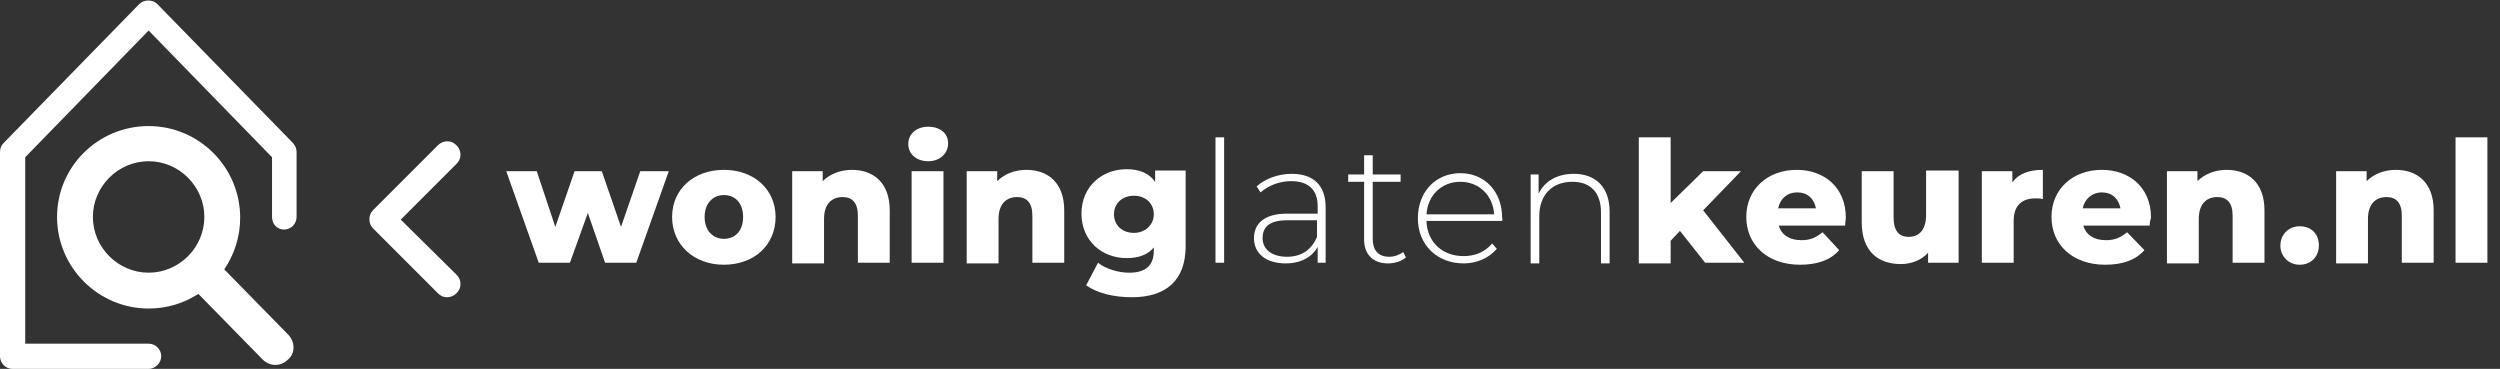
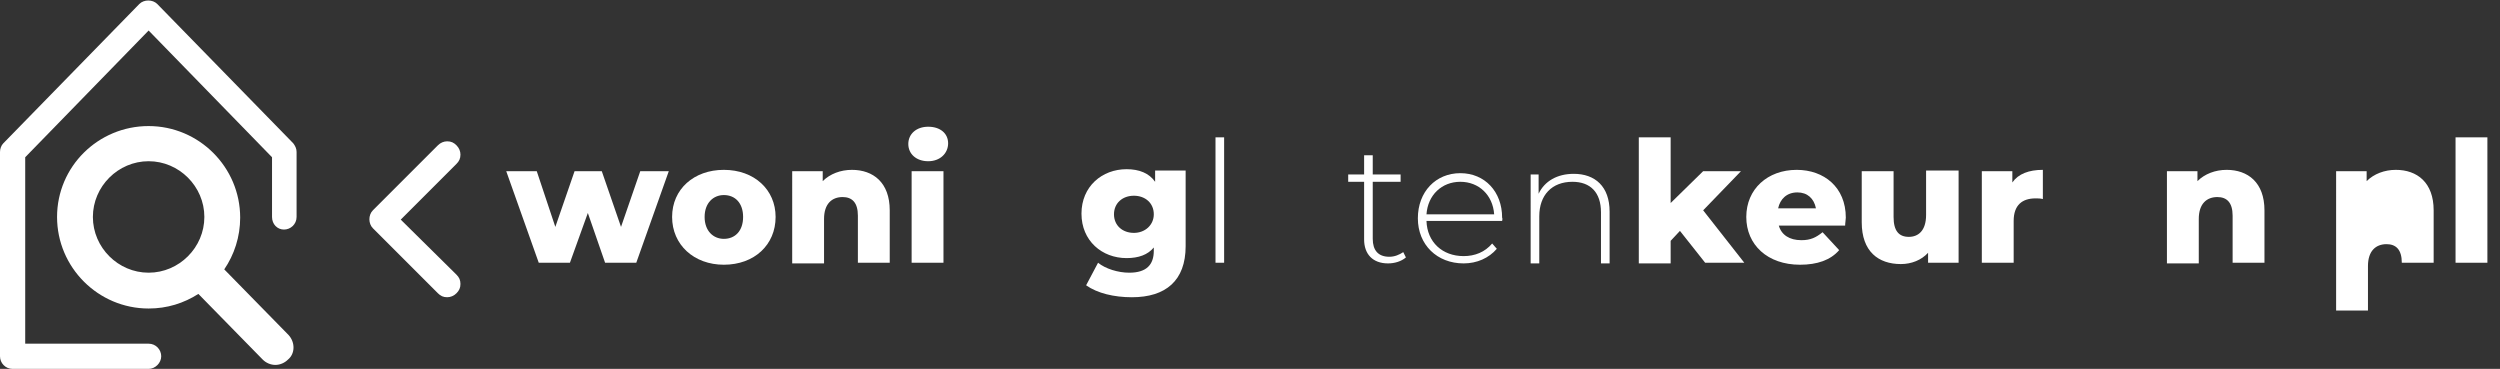
<svg xmlns="http://www.w3.org/2000/svg" version="1.1" id="Laag_1" x="0px" y="0px" viewBox="0 0 376.8 55.6" style="enable-background:new 0 0 376.8 55.6;" xml:space="preserve">
  <rect x="0" y="0" width="376.8" height="55.6" fill="#333333" stroke="none" />
  <style type="text/css">
	.st0{fill:#4DB376;}
	.st1{fill:#0057A5;}
	.st2{fill:url(#SVGID_1_);}
	.st3{fill:url(#SVGID_00000183251052154569608610000010172877187598683015_);}
	.st4{fill:url(#SVGID_00000173148540243196465570000016880488043471292837_);}
	.st5{fill:url(#SVGID_00000067224406569663049190000002291579543817019283_);}
	.st6{fill:url(#SVGID_00000012452487202513445690000002457940233175417226_);}
	.st7{fill:url(#SVGID_00000060715554548166463520000005173894583515068576_);}
	.st8{fill:url(#SVGID_00000119076166074936898300000005398987650691207343_);}
	.st9{fill:url(#SVGID_00000176766144917763310590000008102411335109762741_);}
	.st10{fill:url(#SVGID_00000111172388203425610550000014682796875370810289_);}
	.st11{fill:url(#SVGID_00000054952349653659765240000009482778704322733989_);}
	.st12{fill:url(#SVGID_00000176746714947238973510000010556133846022837691_);}
	.st13{fill:url(#SVGID_00000016775767088509682410000002221159069486930840_);}
	.st14{fill:url(#SVGID_00000024688121705861078470000008655555532994798249_);}
	.st15{fill:url(#SVGID_00000131355635624719671070000015695230390409549198_);}
	.st16{fill:url(#SVGID_00000085224604101873003560000007330021279382358419_);}
	.st17{fill:url(#SVGID_00000118371836405386349470000003470486923839643801_);}
	.st18{fill:url(#SVGID_00000031900767034019966450000007254409826799240886_);}
	.st19{fill:url(#SVGID_00000136372665190014139510000008731449318771810432_);}
	.st20{fill:url(#SVGID_00000083066236632927535710000008396200741104978317_);}
	.st21{fill:url(#SVGID_00000088110631651137377610000012833132797895308717_);}
	.st22{fill:#FFFFFF;}
</style>
  <g>
    <path class="st22" d="M60.4,33.1l8.4-8.4c0.4-0.4,0.6-0.8,0.6-1.4c0-0.5-0.2-1-0.6-1.4c-0.4-0.4-0.8-0.6-1.4-0.6   c-0.5,0-1,0.2-1.4,0.6l-9.8,9.8c-0.7,0.7-0.7,2,0,2.7l9.8,9.8c0.4,0.4,0.8,0.6,1.4,0.6c0.5,0,1-0.2,1.4-0.6   c0.4-0.4,0.6-0.8,0.6-1.4s-0.2-1-0.6-1.4L60.4,33.1z" />
    <g>
      <path class="st22" d="M22.4,55.6H1.9c-1.1,0-1.9-0.9-1.9-1.9V22.9c0-0.5,0.2-1,0.5-1.3L21,0.6c0.7-0.7,2-0.7,2.7,0l20.5,21    c0.3,0.4,0.5,0.8,0.5,1.3v9.8c0,1.1-0.9,1.9-1.9,1.9S41,33.8,41,32.7v-9L22.4,4.6L3.8,23.7v28.1h18.6c1.1,0,1.9,0.9,1.9,1.9    S23.4,55.6,22.4,55.6z" />
    </g>
    <g>
      <path class="st22" d="M43.5,50.5l-9.7-9.9c1.5-2.2,2.4-4.9,2.4-7.8c0-7.6-6.2-13.8-13.8-13.8S8.6,25.1,8.6,32.7    s6.2,13.8,13.8,13.8c2.8,0,5.3-0.8,7.5-2.2l9.7,9.9c0.5,0.5,1.2,0.8,1.9,0.8c0.7,0,1.4-0.3,1.9-0.8C44.5,53.3,44.5,51.6,43.5,50.5    z M14,32.7c0-4.6,3.8-8.4,8.4-8.4c4.6,0,8.4,3.8,8.4,8.4c0,4.6-3.8,8.4-8.4,8.4C17.8,41.1,14,37.3,14,32.7z" />
    </g>
  </g>
  <g>
    <g>
      <path class="st22" d="M100.8,25.8l-4.9,13.8h-4.7l-2.6-7.5l-2.7,7.5h-4.7l-4.9-13.8h4.6l2.8,8.4l2.9-8.4h4.1l2.9,8.4l2.9-8.4    H100.8z" />
      <path class="st22" d="M101.3,32.7c0-4.2,3.3-7.1,7.8-7.1c4.6,0,7.8,3,7.8,7.1c0,4.2-3.2,7.2-7.8,7.2    C104.6,39.9,101.3,36.9,101.3,32.7z M112,32.7c0-2.1-1.2-3.3-2.9-3.3c-1.6,0-2.9,1.2-2.9,3.3c0,2.1,1.3,3.3,2.9,3.3    C110.8,36,112,34.8,112,32.7z" />
      <path class="st22" d="M134.1,31.7v7.9h-4.8v-7.1c0-2-0.9-2.8-2.3-2.8c-1.6,0-2.8,1-2.8,3.3v6.7h-4.8V25.8h4.6v1.5    c1.1-1.1,2.7-1.7,4.4-1.7C131.6,25.6,134.1,27.5,134.1,31.7z" />
      <path class="st22" d="M136.9,21.7c0-1.5,1.2-2.6,3-2.6s3,1,3,2.5c0,1.5-1.2,2.7-3,2.7S136.9,23.2,136.9,21.7z M137.4,25.8h4.8    v13.8h-4.8V25.8z" />
-       <path class="st22" d="M160.4,31.7v7.9h-4.8v-7.1c0-2-0.9-2.8-2.3-2.8c-1.6,0-2.8,1-2.8,3.3v6.7h-4.8V25.8h4.6v1.5    c1.1-1.1,2.7-1.7,4.4-1.7C157.9,25.6,160.4,27.5,160.4,31.7z" />
      <path class="st22" d="M178.7,25.8v11.3c0,5.2-3,7.7-8.1,7.7c-2.7,0-5.2-0.6-6.9-1.8l1.8-3.4c1.1,0.9,3,1.5,4.7,1.5    c2.6,0,3.7-1.2,3.7-3.3v-0.5c-0.9,1.1-2.3,1.6-4.1,1.6c-3.7,0-6.8-2.6-6.8-6.7c0-4.1,3.1-6.7,6.8-6.7c1.9,0,3.4,0.6,4.3,1.9v-1.7    H178.7z M173.9,32.3c0-1.7-1.3-2.8-3-2.8s-3,1.1-3,2.8c0,1.7,1.3,2.8,3,2.8S173.9,33.9,173.9,32.3z" />
      <path class="st22" d="M183.2,20.7h1.3v18.9h-1.3V20.7z" />
-       <path class="st22" d="M199.8,31.2v8.4h-1.2v-2.4c-0.8,1.5-2.5,2.5-4.8,2.5c-3,0-4.8-1.5-4.8-3.8c0-2,1.3-3.7,5-3.7h4.6v-1.1    c0-2.5-1.4-3.8-4-3.8c-1.8,0-3.5,0.7-4.6,1.7l-0.6-0.9c1.3-1.2,3.3-1.9,5.3-1.9C197.9,26.2,199.8,27.9,199.8,31.2z M198.5,35.7    v-2.5h-4.5c-2.8,0-3.7,1.1-3.7,2.7c0,1.7,1.4,2.8,3.7,2.8C196.2,38.7,197.7,37.6,198.5,35.7z" />
      <path class="st22" d="M211.9,38.8c-0.7,0.6-1.7,0.9-2.7,0.9c-2.3,0-3.6-1.4-3.6-3.6v-8.7h-2.4v-1.1h2.4v-2.9h1.3v2.9h4.2v1.1h-4.2    V36c0,1.7,0.8,2.7,2.5,2.7c0.8,0,1.5-0.3,2.1-0.7L211.9,38.8z" />
      <path class="st22" d="M226.4,33.3H215c0.1,3.2,2.4,5.3,5.6,5.3c1.7,0,3.2-0.6,4.3-1.9l0.7,0.8c-1.2,1.4-3,2.2-5,2.2    c-4,0-6.9-2.8-6.9-6.8s2.7-6.8,6.4-6.8s6.3,2.8,6.3,6.7C226.5,33,226.4,33.2,226.4,33.3z M215,32.3h10.2c-0.2-2.9-2.3-4.9-5.1-4.9    S215.2,29.4,215,32.3z" />
      <path class="st22" d="M242.6,31.9v7.8h-1.3V32c0-3-1.6-4.6-4.3-4.6c-3.1,0-5,2-5,5.2v7.1h-1.3V26.3h1.2v2.9c0.9-1.9,2.8-3,5.3-3    C240.4,26.2,242.6,28.1,242.6,31.9z" />
      <path class="st22" d="M253.2,34.8l-1.4,1.5v3.4h-4.8V20.7h4.8v9.9l4.9-4.8h5.7l-5.7,5.9l6.2,7.9h-5.9L253.2,34.8z" />
      <path class="st22" d="M278.1,34h-10c0.4,1.4,1.6,2.2,3.4,2.2c1.4,0,2.2-0.4,3.2-1.2l2.5,2.7c-1.3,1.5-3.3,2.2-5.9,2.2    c-4.9,0-8.1-3-8.1-7.2c0-4.2,3.2-7.1,7.6-7.1c4.1,0,7.4,2.6,7.4,7.2C278.2,33.1,278.1,33.6,278.1,34z M268,31.4h5.7    c-0.3-1.5-1.3-2.4-2.8-2.4C269.3,29,268.3,30,268,31.4z" />
      <path class="st22" d="M295.2,25.8v13.8h-4.6v-1.5c-1,1.1-2.5,1.7-4.1,1.7c-3.4,0-5.9-1.9-5.9-6.3v-7.7h4.8v6.9c0,2.1,0.8,3,2.3,3    c1.4,0,2.6-0.9,2.6-3.3v-6.7H295.2z" />
      <path class="st22" d="M307.9,25.6V30c-0.4-0.1-0.7-0.1-1.1-0.1c-2,0-3.3,1-3.3,3.4v6.3h-4.8V25.8h4.6v1.7    C304.2,26.2,305.8,25.6,307.9,25.6z" />
-       <path class="st22" d="M324,34h-10c0.4,1.4,1.6,2.2,3.4,2.2c1.4,0,2.2-0.4,3.2-1.2l2.6,2.7c-1.3,1.5-3.3,2.2-5.9,2.2    c-4.9,0-8.1-3-8.1-7.2c0-4.2,3.2-7.1,7.6-7.1c4.1,0,7.4,2.6,7.4,7.2C324.1,33.1,324,33.6,324,34z M313.9,31.4h5.7    c-0.3-1.5-1.3-2.4-2.8-2.4S314.2,30,313.9,31.4z" />
      <path class="st22" d="M341.3,31.7v7.9h-4.8v-7.1c0-2-0.9-2.8-2.3-2.8c-1.6,0-2.8,1-2.8,3.3v6.7h-4.8V25.8h4.6v1.5    c1.1-1.1,2.7-1.7,4.4-1.7C338.8,25.6,341.3,27.5,341.3,31.7z" />
-       <path class="st22" d="M343.7,37c0-1.7,1.3-2.9,2.9-2.9c1.7,0,2.9,1.1,2.9,2.9c0,1.7-1.2,2.9-2.9,2.9C345,39.9,343.7,38.7,343.7,37    z" />
-       <path class="st22" d="M366.8,31.7v7.9h-4.8v-7.1c0-2-0.9-2.8-2.3-2.8c-1.6,0-2.8,1-2.8,3.3v6.7h-4.8V25.8h4.6v1.5    c1.1-1.1,2.7-1.7,4.4-1.7C364.3,25.6,366.8,27.5,366.8,31.7z" />
+       <path class="st22" d="M366.8,31.7v7.9h-4.8c0-2-0.9-2.8-2.3-2.8c-1.6,0-2.8,1-2.8,3.3v6.7h-4.8V25.8h4.6v1.5    c1.1-1.1,2.7-1.7,4.4-1.7C364.3,25.6,366.8,27.5,366.8,31.7z" />
      <path class="st22" d="M370.1,20.7h4.8v18.9h-4.8V20.7z" />
    </g>
  </g>
</svg>